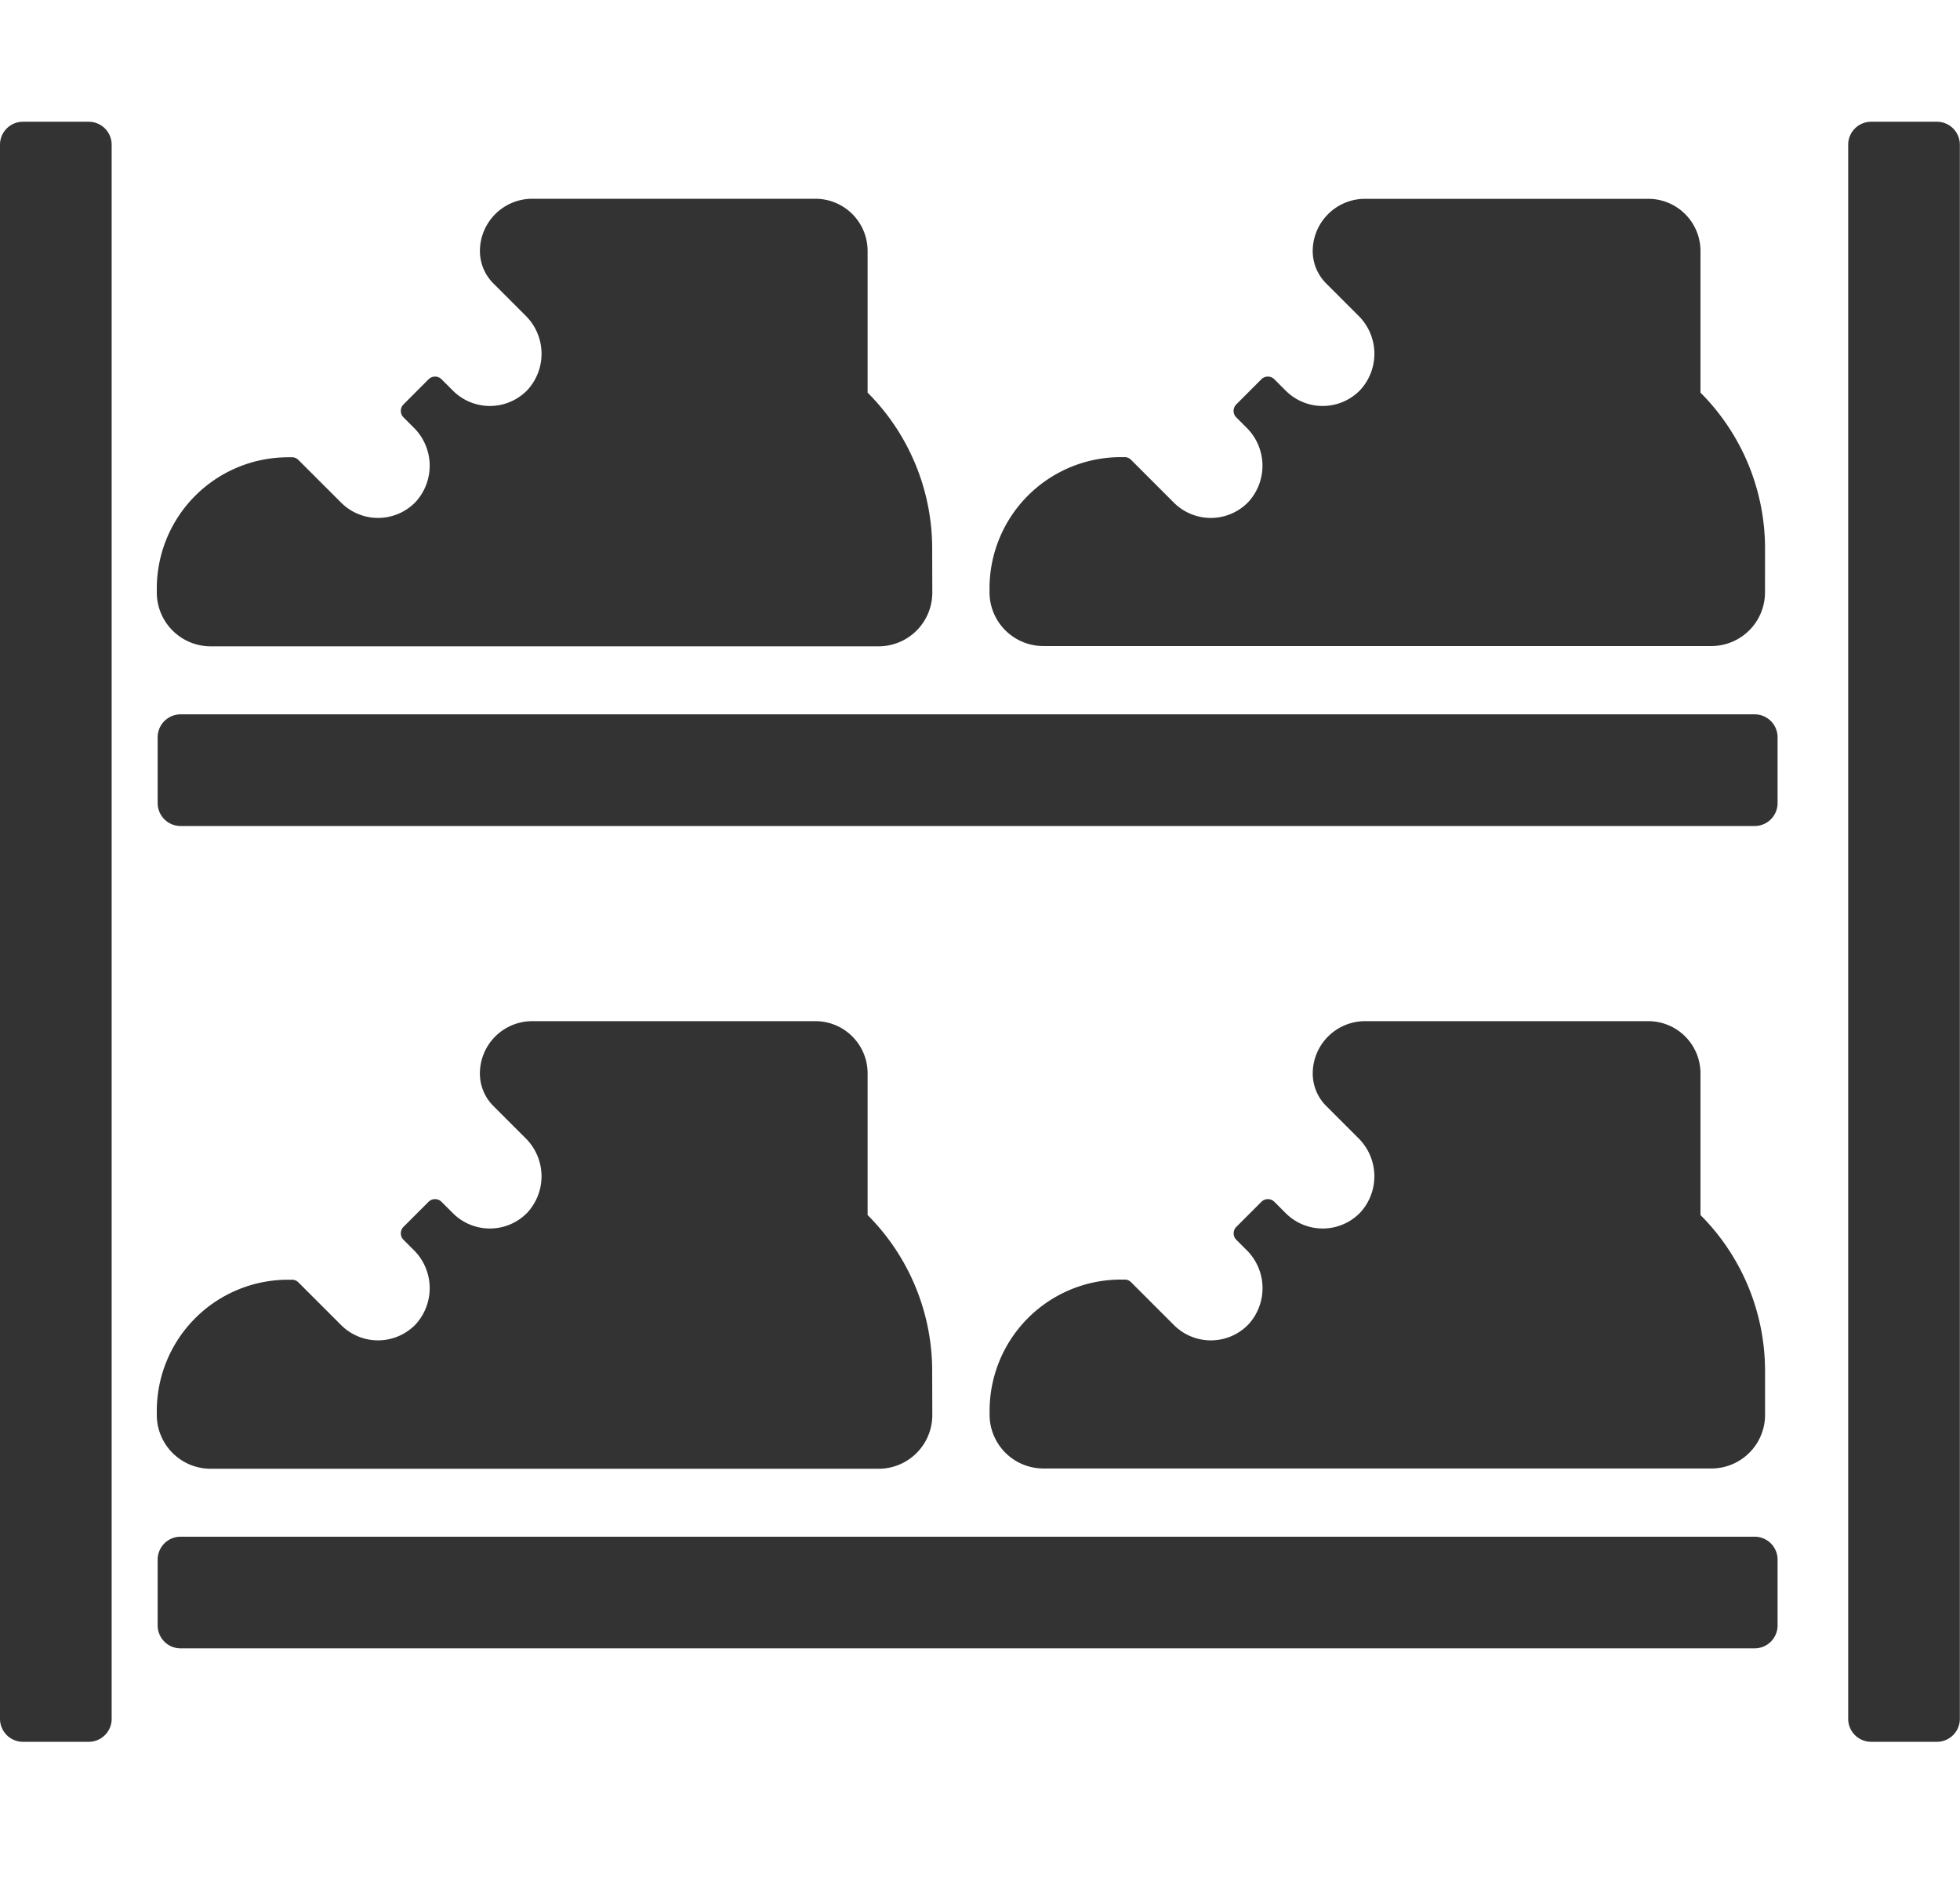
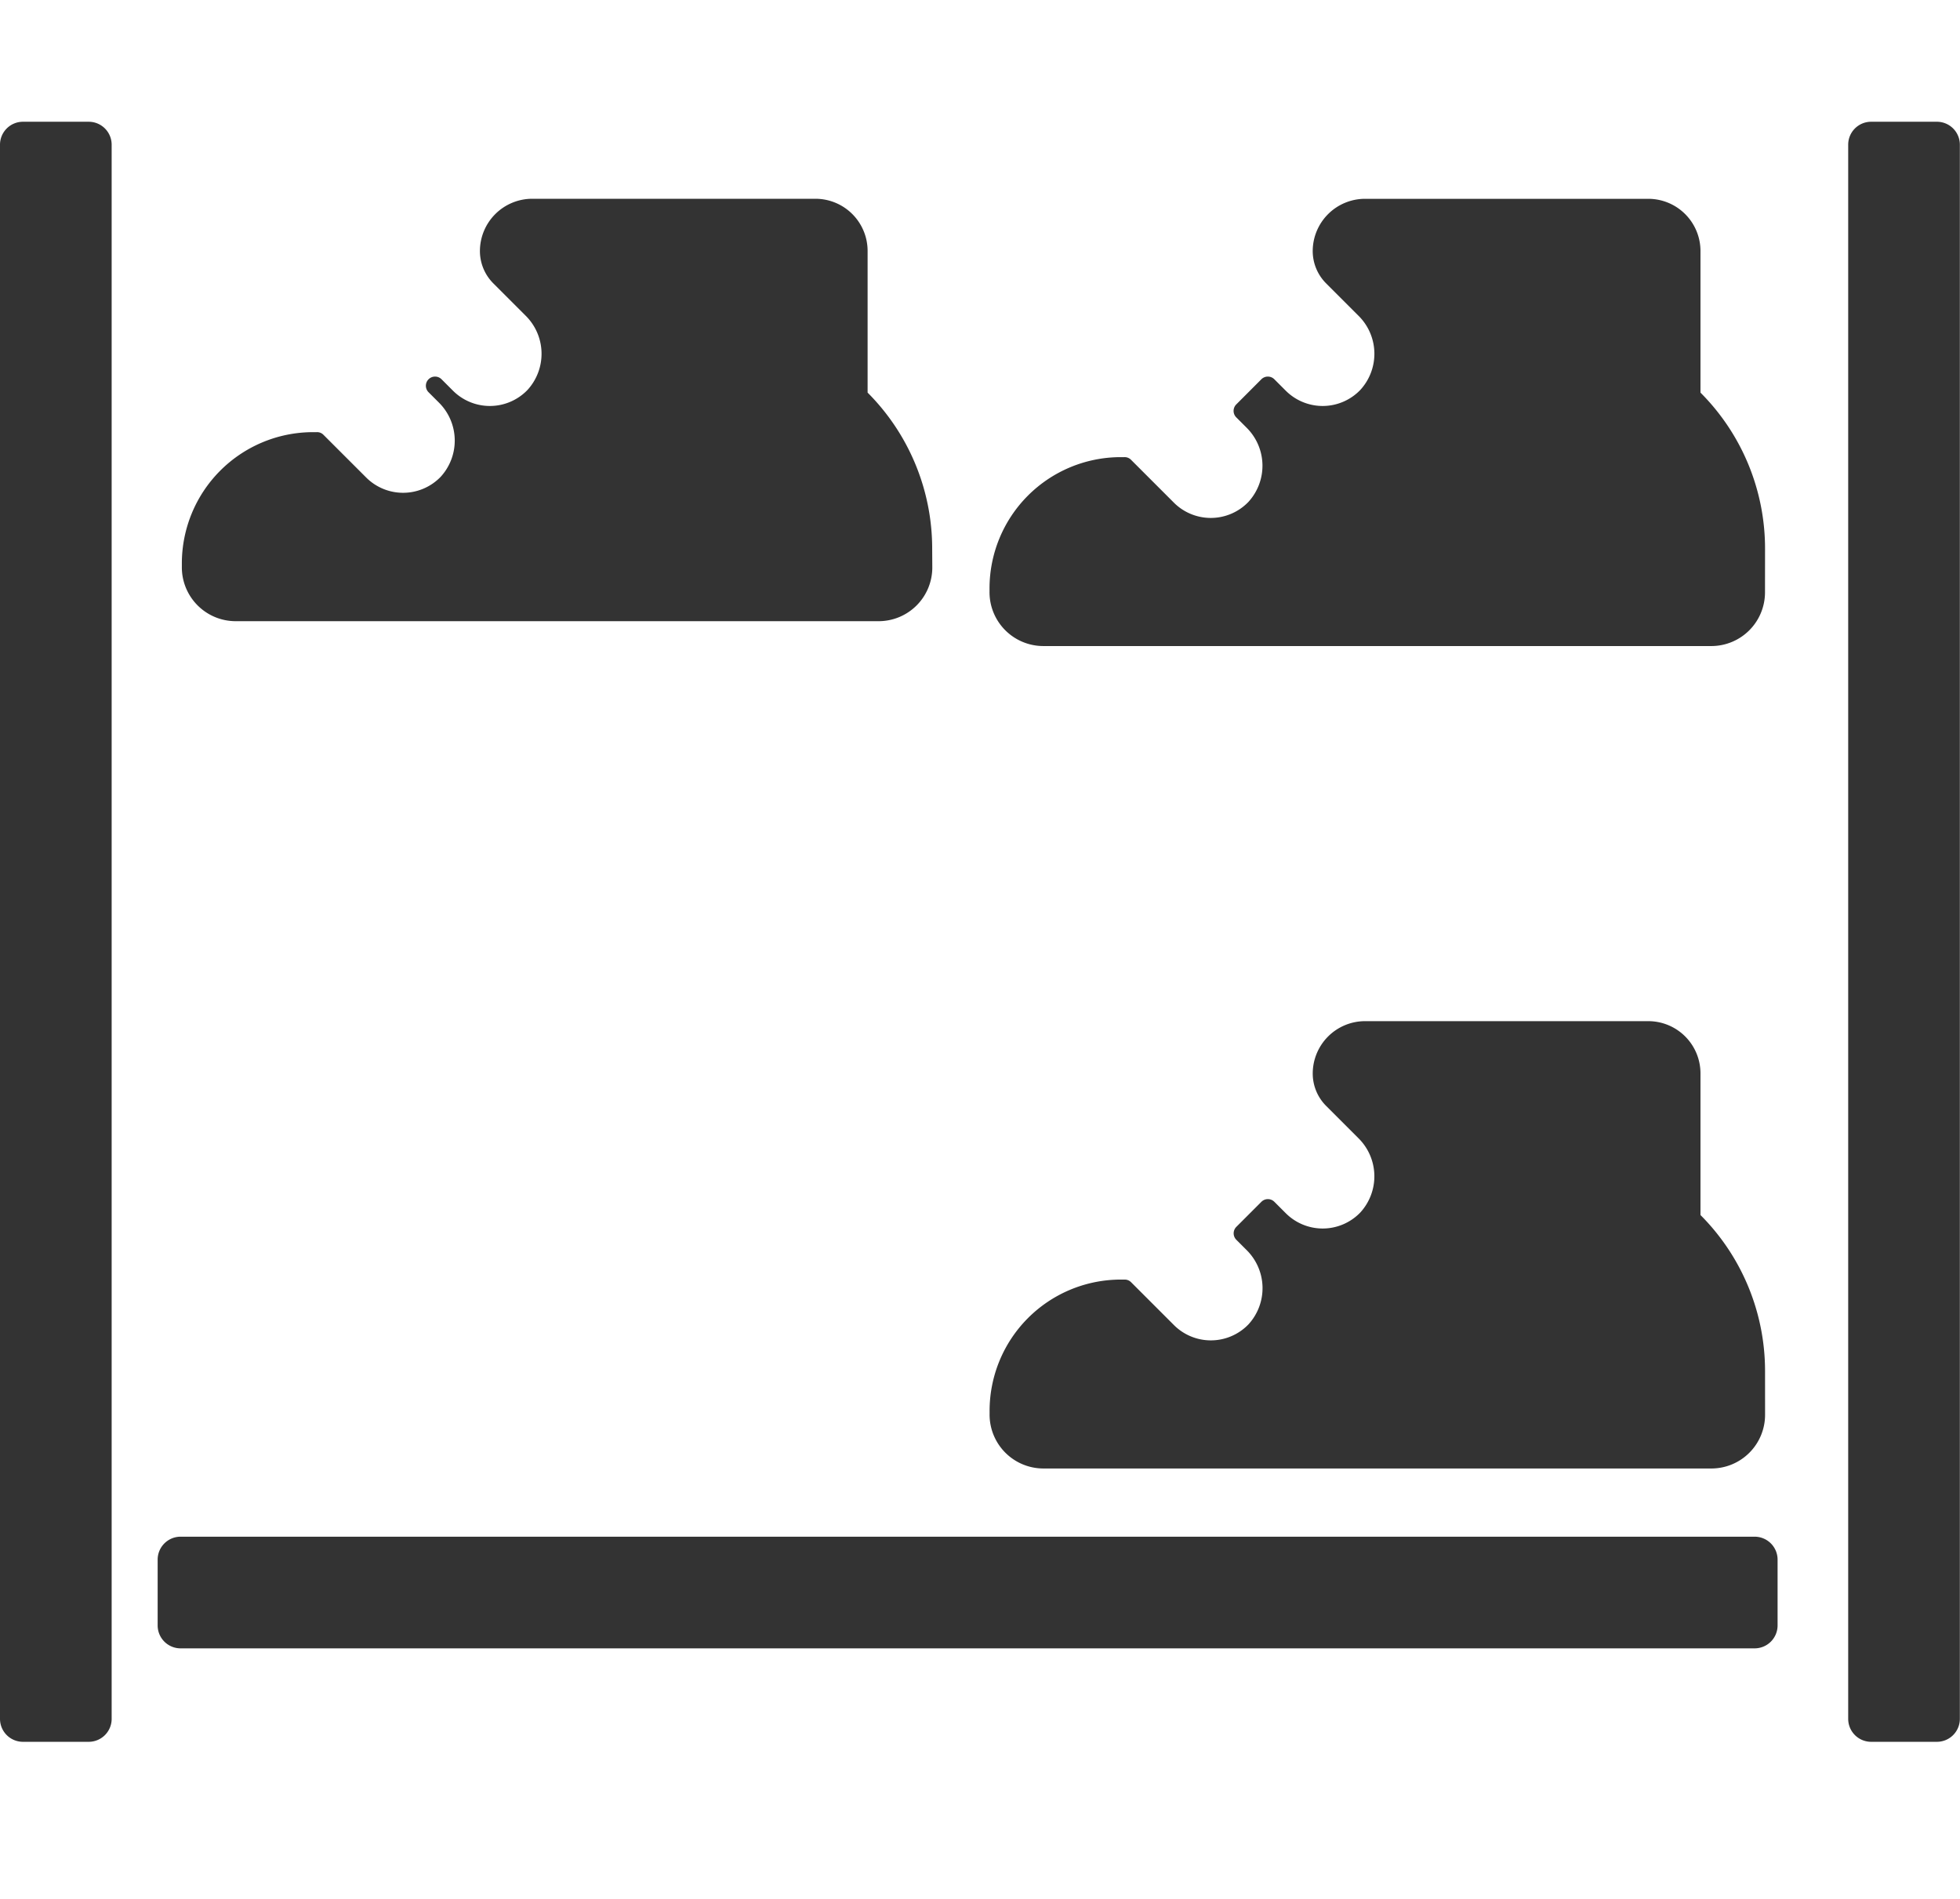
<svg xmlns="http://www.w3.org/2000/svg" width="80.5" height="78" viewBox="0 0 80.5 78">
  <defs>
    <clipPath id="clip-path">
      <rect id="長方形_4585" data-name="長方形 4585" width="80.5" height="78" transform="translate(5615 -2265)" fill="#fff" stroke="#707070" stroke-width="1" />
    </clipPath>
  </defs>
  <g id="icon1" transform="translate(-5615 2265)" clip-path="url(#clip-path)">
    <g id="グループ_13583" data-name="グループ 13583" transform="translate(5385.148 -2735.97)">
-       <path id="パス_21693" data-name="パス 21693" d="M66.6,31.422a9.061,9.061,0,0,0-2.652-6.406s0,0,0,0c0-.094,0-5.818,0-5.818a2.144,2.144,0,0,0-2.144-2.143H50.175A2.151,2.151,0,0,0,48.025,19.2a1.88,1.88,0,0,0,.55,1.329l1.32,1.32a2.2,2.2,0,0,1,.079,3.063,2.144,2.144,0,0,1-3.056.025l-.469-.469a.377.377,0,0,0-.533,0L44.887,25.5a.376.376,0,0,0,0,.533l.414.414a2.2,2.2,0,0,1,.079,3.063,2.144,2.144,0,0,1-3.056.024l-1.763-1.762a.363.363,0,0,0-.272-.1l-.188,0a5.391,5.391,0,0,0-5.347,5.4v.124a2.212,2.212,0,0,0,2.205,2.239H64.4a2.205,2.205,0,0,0,2.205-2.2Z" transform="translate(201.538 462.078)" fill="#333" />
+       <path id="パス_21693" data-name="パス 21693" d="M66.6,31.422a9.061,9.061,0,0,0-2.652-6.406s0,0,0,0c0-.094,0-5.818,0-5.818a2.144,2.144,0,0,0-2.144-2.143H50.175A2.151,2.151,0,0,0,48.025,19.2a1.88,1.88,0,0,0,.55,1.329l1.32,1.32a2.2,2.2,0,0,1,.079,3.063,2.144,2.144,0,0,1-3.056.025l-.469-.469a.377.377,0,0,0-.533,0a.376.376,0,0,0,0,.533l.414.414a2.2,2.2,0,0,1,.079,3.063,2.144,2.144,0,0,1-3.056.024l-1.763-1.762a.363.363,0,0,0-.272-.1l-.188,0a5.391,5.391,0,0,0-5.347,5.4v.124a2.212,2.212,0,0,0,2.205,2.239H64.4a2.205,2.205,0,0,0,2.205-2.2Z" transform="translate(201.538 462.078)" fill="#333" />
      <path id="パス_21694" data-name="パス 21694" d="M251.178,31.422a9.061,9.061,0,0,0-2.652-6.406s0,0,0,0V19.2a2.144,2.144,0,0,0-2.144-2.143h-11.63A2.151,2.151,0,0,0,232.6,19.2a1.88,1.88,0,0,0,.55,1.329l1.32,1.32a2.195,2.195,0,0,1,.079,3.063,2.144,2.144,0,0,1-3.056.025l-.469-.469a.377.377,0,0,0-.533,0L229.461,25.5a.376.376,0,0,0,0,.533l.414.414a2.2,2.2,0,0,1,.079,3.063,2.144,2.144,0,0,1-3.057.024l-1.762-1.762a.366.366,0,0,0-.274-.106l-.186,0a5.391,5.391,0,0,0-5.349,5.394v.125a2.212,2.212,0,0,0,2.205,2.239h27.44a2.205,2.205,0,0,0,2.205-2.2Z" transform="translate(51.167 462.078)" fill="#333" />
-       <path id="パス_21695" data-name="パス 21695" d="M100.529,135.9H35.881a.943.943,0,0,1-.942-.943v-2.7a.943.943,0,0,1,.942-.943h64.648a.943.943,0,0,1,.943.943v2.7a.943.943,0,0,1-.943.943" transform="translate(201.388 368.993)" fill="#333" />
-       <path id="パス_21696" data-name="パス 21696" d="M66.6,213.689a9.061,9.061,0,0,0-2.652-6.406s0,0,0,0c0-.094,0-5.818,0-5.818a2.144,2.144,0,0,0-2.144-2.144H50.175a2.151,2.151,0,0,0-2.151,2.151,1.88,1.88,0,0,0,.55,1.329l1.32,1.32a2.2,2.2,0,0,1,.079,3.063,2.144,2.144,0,0,1-3.056.025l-.469-.469a.377.377,0,0,0-.533,0l-1.028,1.028a.376.376,0,0,0,0,.533l.414.414a2.2,2.2,0,0,1,.079,3.063,2.144,2.144,0,0,1-3.056.024l-1.763-1.762a.363.363,0,0,0-.272-.1c-.063,0-.125,0-.188,0a5.391,5.391,0,0,0-5.347,5.4v.124a2.212,2.212,0,0,0,2.205,2.239H64.4a2.205,2.205,0,0,0,2.205-2.2Z" transform="translate(201.538 313.586)" fill="#333" />
      <path id="パス_21697" data-name="パス 21697" d="M251.178,213.689a9.061,9.061,0,0,0-2.652-6.406s0,0,0,0v-5.818a2.144,2.144,0,0,0-2.144-2.144h-11.63a2.151,2.151,0,0,0-2.151,2.151,1.88,1.88,0,0,0,.55,1.329l1.32,1.32a2.2,2.2,0,0,1,.079,3.063,2.144,2.144,0,0,1-3.056.025l-.469-.469a.377.377,0,0,0-.533,0l-1.028,1.028a.376.376,0,0,0,0,.533l.414.414a2.2,2.2,0,0,1,.079,3.063,2.144,2.144,0,0,1-3.057.024l-1.762-1.762a.367.367,0,0,0-.274-.106c-.062,0-.124,0-.186,0a5.391,5.391,0,0,0-5.349,5.394v.125a2.212,2.212,0,0,0,2.205,2.239h27.44a2.205,2.205,0,0,0,2.205-2.2Z" transform="translate(51.167 313.586)" fill="#333" />
      <path id="パス_21698" data-name="パス 21698" d="M100.529,318.164H35.881a.942.942,0,0,1-.942-.943v-2.7a.943.943,0,0,1,.942-.943h64.648a.943.943,0,0,1,.943.943v2.7a.943.943,0,0,1-.943.943" transform="translate(201.388 220.501)" fill="#333" />
      <path id="パス_21699" data-name="パス 21699" d="M0,65.59V.942A.943.943,0,0,1,.943,0h2.7a.943.943,0,0,1,.943.942V65.59a.943.943,0,0,1-.943.943H.943A.943.943,0,0,1,0,65.59" transform="translate(229.852 475.97)" fill="#333" />
      <path id="パス_21700" data-name="パス 21700" d="M409.632,65.59V.942A.942.942,0,0,1,410.575,0h2.7a.942.942,0,0,1,.943.942V65.59a.943.943,0,0,1-.943.943h-2.7a.943.943,0,0,1-.943-.943" transform="translate(-103.872 475.97)" fill="#333" />
-       <rect id="長方形_4575" data-name="長方形 4575" width="80.495" height="66.533" transform="translate(229.852 475.97)" fill="none" />
    </g>
  </g>
</svg>